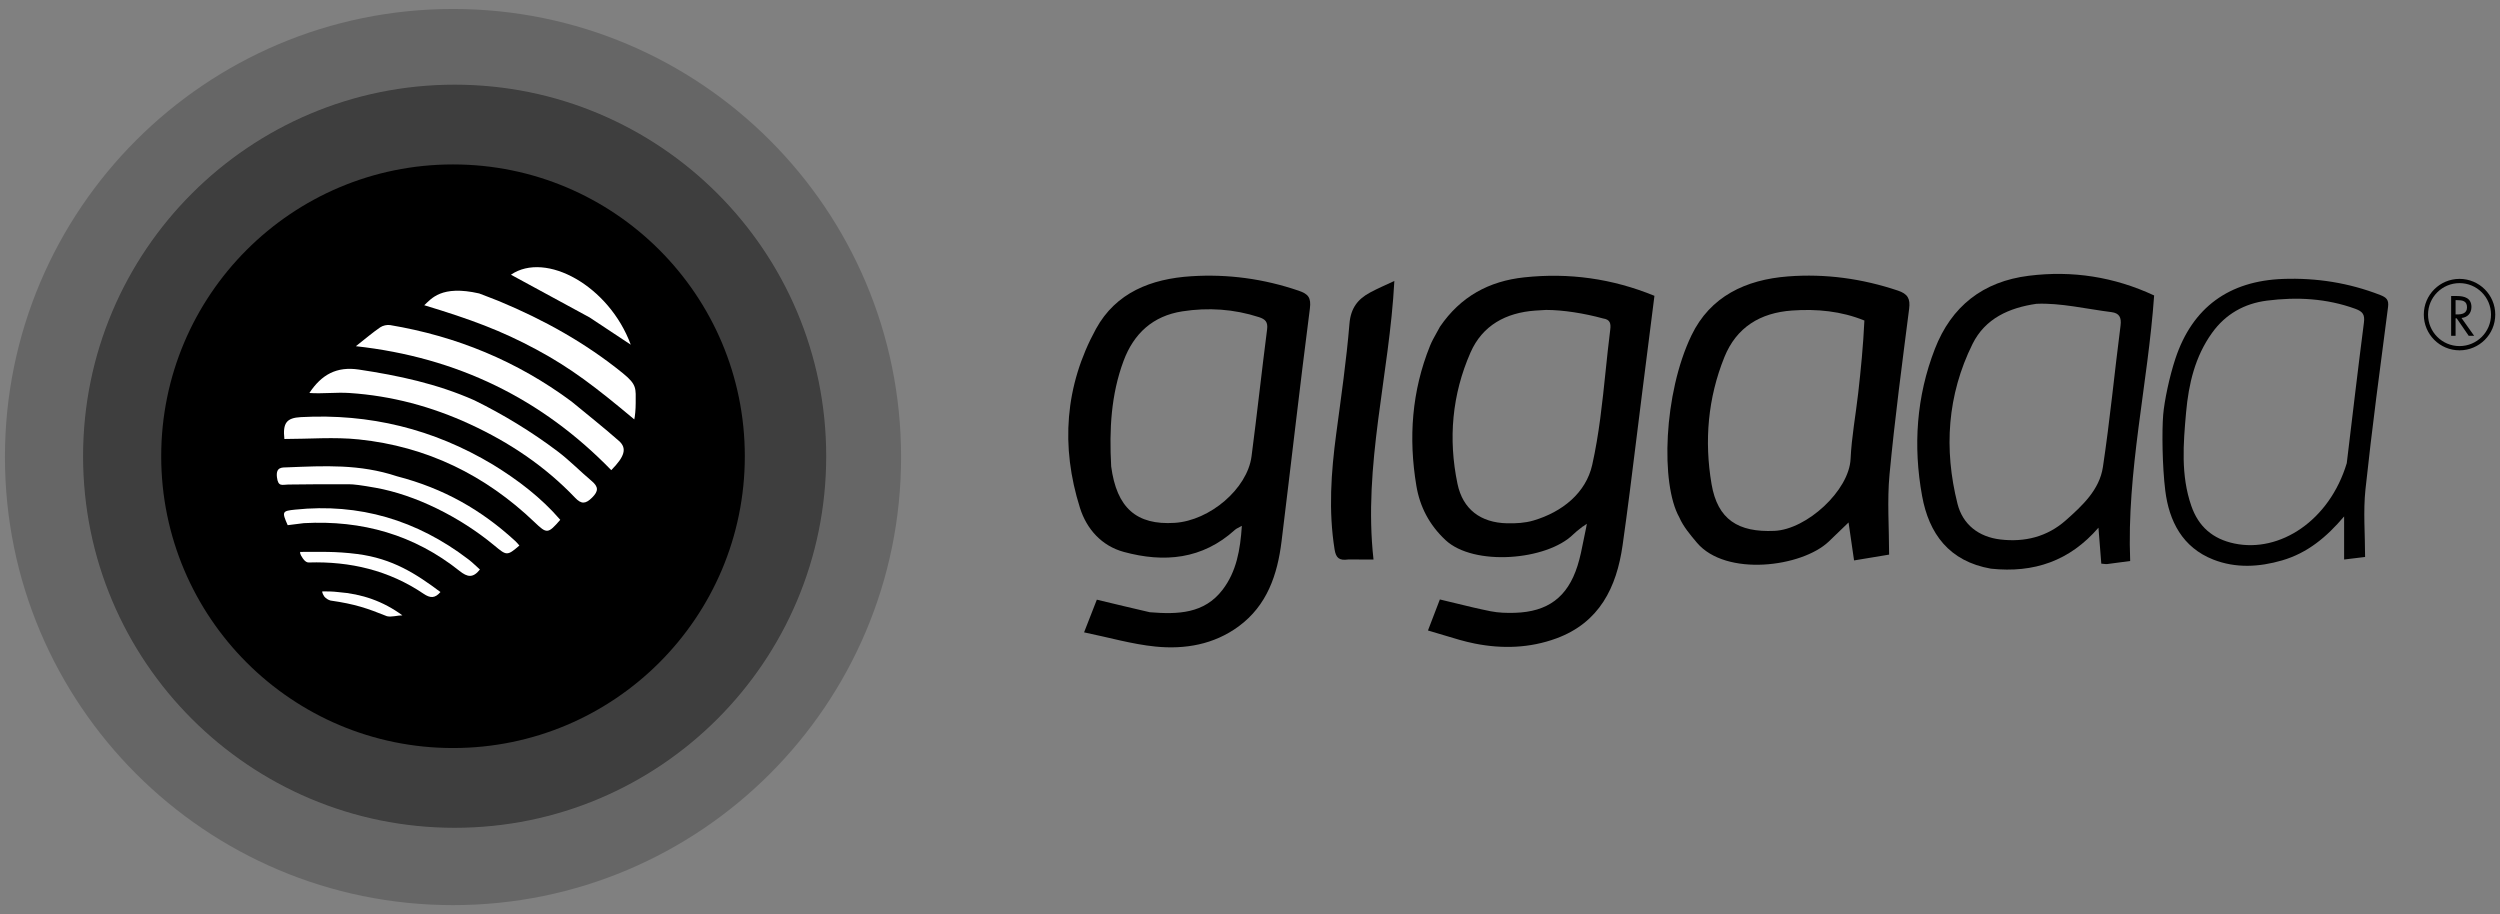
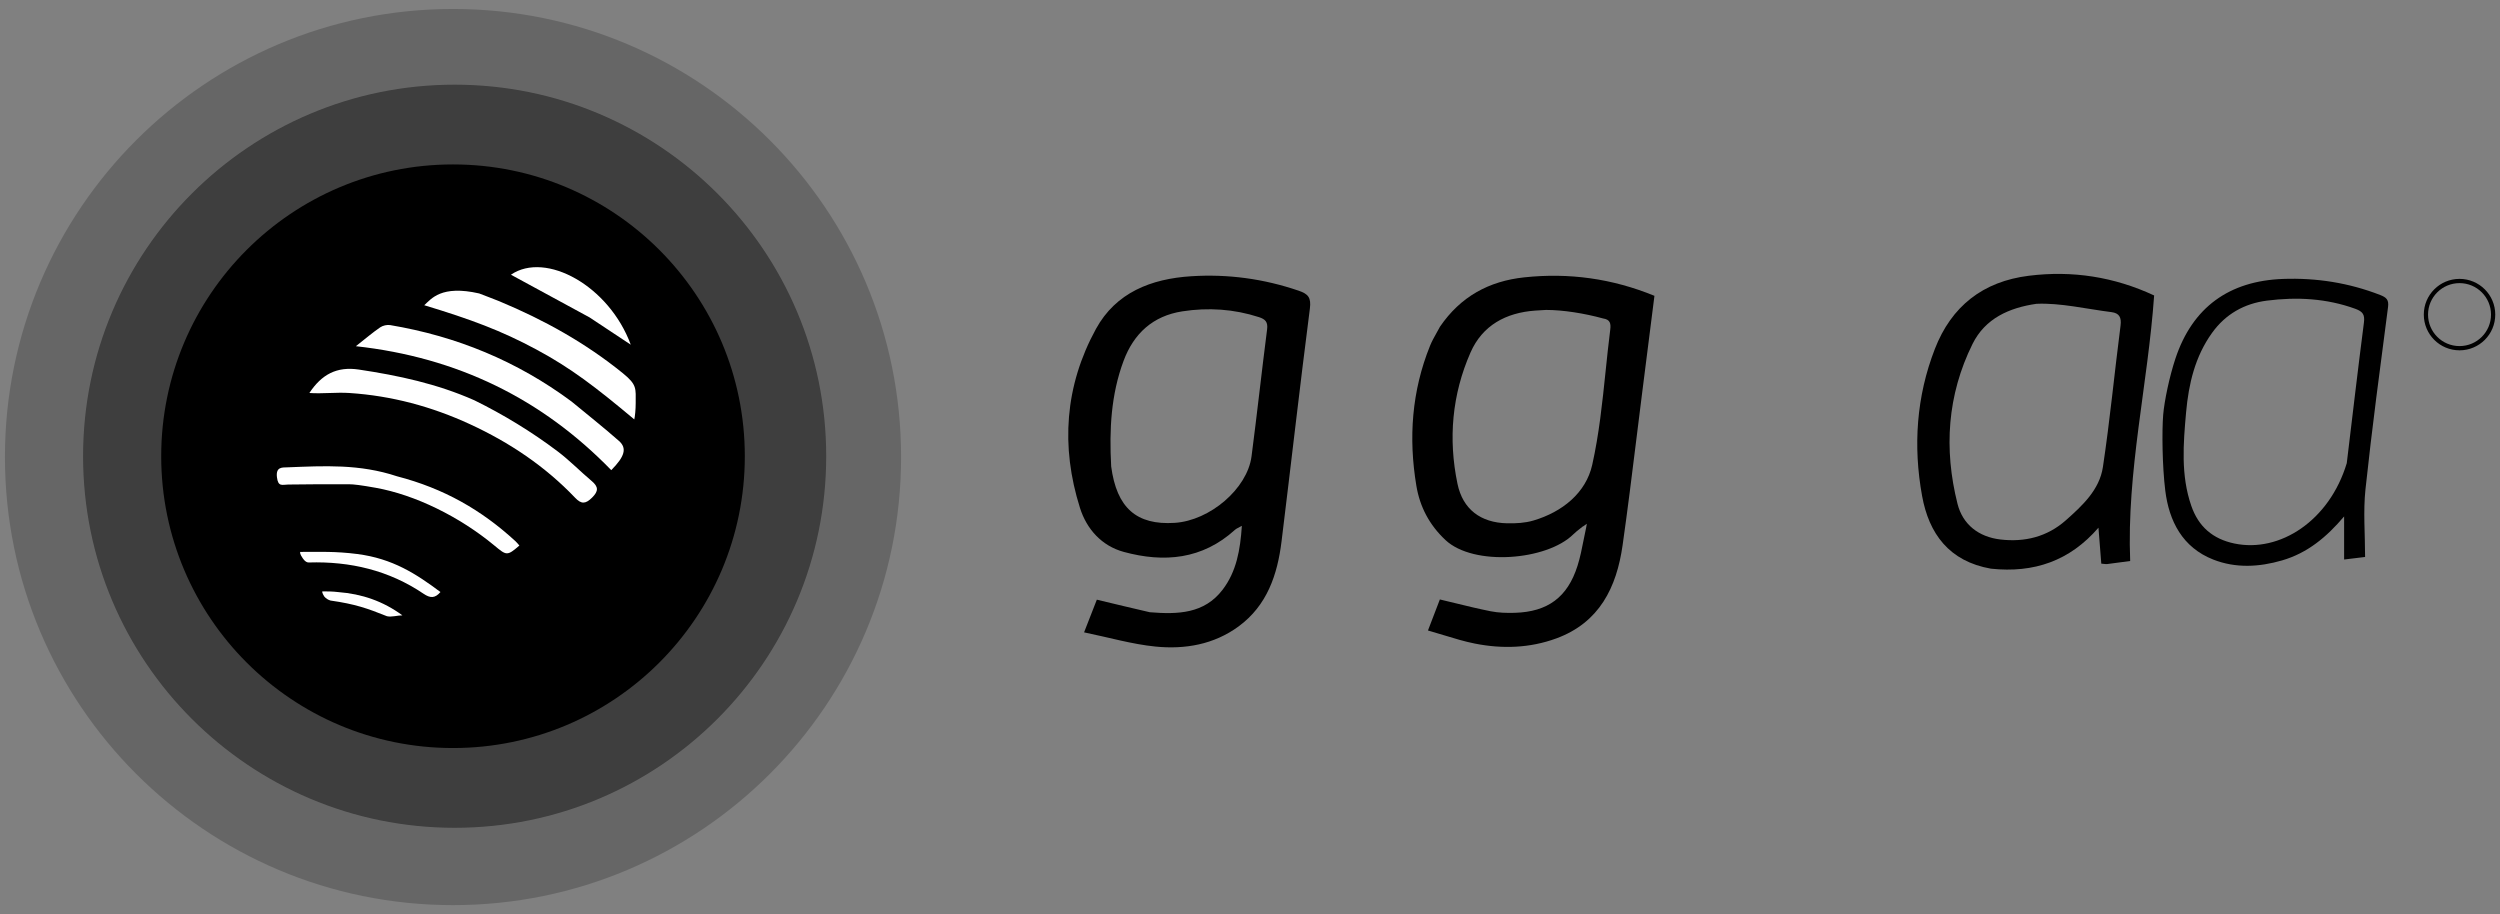
<svg xmlns="http://www.w3.org/2000/svg" width="268" height="98" viewBox="0 0 268 98" fill="none">
  <rect x="0" y="0" width="268" height="98" fill="#808080" stroke="none" />
  <g clip-path="url(#clip0_92_2)">
    <path d="M123.26 65.632C126.265 65.876 129.086 65.796 131.053 63.232C132.555 61.275 132.957 58.941 133.127 56.37C132.785 56.565 132.554 56.647 132.387 56.798C128.891 59.975 124.787 60.34 120.472 59.166C118.104 58.522 116.493 56.722 115.777 54.458C113.688 47.858 114.15 41.355 117.485 35.263C119.624 31.356 123.408 29.885 127.703 29.613C131.64 29.362 135.473 29.885 139.215 31.162C140.24 31.511 140.572 31.9 140.419 33.083C139.347 41.395 138.405 49.724 137.381 58.043C136.941 61.612 135.833 64.909 132.778 67.151C130.128 69.097 127.02 69.628 123.86 69.311C121.357 69.06 118.901 68.341 116.213 67.788C116.773 66.353 117.187 65.292 117.581 64.285C119.485 64.743 121.315 65.184 123.26 65.632ZM119.118 49.998C119.706 54.436 121.82 56.314 125.93 56.05C129.702 55.808 133.712 52.386 134.164 48.923C134.757 44.384 135.252 39.835 135.834 35.297C135.934 34.517 135.641 34.218 134.962 33.998C132.27 33.125 129.52 32.947 126.747 33.376C123.593 33.866 121.539 35.747 120.443 38.696C119.112 42.276 118.901 45.996 119.118 49.998Z" fill="black" />
-     <path d="M180.019 55.456C178.006 51.887 178.326 42.188 181.324 35.953C183.341 31.759 187.157 29.978 191.672 29.632C195.699 29.323 199.622 29.866 203.458 31.152C204.506 31.504 204.8 32.018 204.66 33.101C203.905 39.01 203.117 44.92 202.558 50.85C202.292 53.671 202.512 56.538 202.512 59.455C201.212 59.671 200.073 59.86 198.755 60.078C198.554 58.695 198.368 57.411 198.165 56.008C197.388 56.758 196.72 57.408 196.045 58.052C193.163 60.798 185.018 61.851 181.91 58.178C181.223 57.36 180.449 56.456 180.019 55.456ZM199.863 34.361C197.369 33.346 194.77 33.1 192.107 33.288C188.697 33.529 186.147 35.082 184.854 38.285C183.085 42.669 182.691 47.267 183.477 51.887C184.125 55.704 186.342 57.083 190.223 56.909C193.68 56.754 198.227 52.595 198.383 49.195C198.492 46.832 198.935 44.483 199.201 42.125C199.486 39.599 199.736 37.068 199.863 34.361Z" fill="black" />
    <path d="M213.432 60.963C208.933 60.177 206.78 57.196 206.049 53.169C205.076 47.828 205.436 42.504 207.418 37.404C209.192 32.836 212.562 30.172 217.499 29.56C222.175 28.98 226.634 29.677 230.924 31.674C230.253 41.195 227.971 50.522 228.355 60.14C227.51 60.254 226.705 60.369 225.899 60.466C225.735 60.486 225.563 60.445 225.258 60.422C225.16 59.184 225.065 57.964 224.955 56.568C221.882 60.126 218.049 61.452 213.432 60.963ZM218.3 32.569C215.381 32.993 212.811 34.136 211.457 36.868C208.746 42.344 208.368 48.138 209.844 54.005C210.403 56.225 212.105 57.558 214.447 57.833C217.055 58.14 219.459 57.544 221.446 55.786C223.229 54.209 225.065 52.509 225.432 50.065C226.19 45.033 226.67 39.959 227.322 34.91C227.436 34.025 227.189 33.566 226.348 33.46C223.744 33.133 220.815 32.445 218.3 32.569Z" fill="black" />
    <path d="M231.893 44.474C232.016 42.979 232.572 40.34 233.208 38.432C235.037 32.932 238.977 30.108 244.751 29.901C248.339 29.771 251.802 30.321 255.153 31.622C255.822 31.882 256.1 32.135 255.998 32.914C255.151 39.419 254.275 45.924 253.579 52.447C253.326 54.816 253.538 57.235 253.538 59.707C252.741 59.804 252.116 59.88 251.289 59.98C251.289 58.372 251.289 56.867 251.289 55.361C249.414 57.574 247.367 59.279 244.647 60.073C242.175 60.794 239.669 60.931 237.26 59.985C233.959 58.688 232.524 55.863 232.118 52.601C231.79 49.96 231.754 46.16 231.893 44.474ZM251.574 49.648C252.18 44.628 252.765 39.607 253.411 34.593C253.519 33.749 253.318 33.405 252.489 33.104C249.394 31.981 246.225 31.817 243.011 32.228C240.582 32.54 238.575 33.674 237.132 35.684C235.305 38.227 234.624 41.149 234.349 44.204C234.05 47.572 233.772 50.939 234.906 54.224C235.672 56.443 237.194 57.779 239.538 58.266C244.398 59.278 249.724 55.814 251.574 49.648Z" fill="black" />
-     <path d="M144.522 59.977C143.552 60.115 143.213 59.802 143.068 58.904C142.405 54.757 142.692 50.643 143.241 46.518C143.764 42.583 144.337 38.648 144.663 34.693C144.801 33.032 145.552 32.067 146.875 31.357C147.696 30.914 148.559 30.55 149.475 30.118C148.945 40.186 146.115 49.863 147.24 59.98C146.357 59.981 145.499 59.981 144.522 59.977Z" fill="black" />
    <path fill-rule="evenodd" clip-rule="evenodd" d="M163.41 29.731C159.621 30.133 156.578 31.783 154.362 35.028C154.24 35.259 154.116 35.479 153.996 35.693C153.736 36.158 153.49 36.597 153.303 37.059C151.338 41.917 150.98 46.958 151.834 52.075C152.206 54.314 153.219 56.269 154.957 57.895C157.98 60.725 165.818 60.09 168.659 57.279C168.872 57.068 169.11 56.882 169.348 56.696C169.459 56.609 169.57 56.522 169.678 56.433C169.683 56.435 169.687 56.437 169.692 56.439L170.109 56.151L170.022 56.63L170.021 56.63C169.929 57.046 169.846 57.465 169.763 57.885C169.578 58.824 169.393 59.763 169.105 60.669C168.037 64.031 165.912 65.591 162.383 65.694C161.522 65.719 160.638 65.694 159.798 65.527C158.523 65.273 157.258 64.965 155.964 64.649C155.433 64.52 154.897 64.389 154.353 64.261L154.019 65.133C153.728 65.892 153.42 66.695 153.078 67.587C153.651 67.75 154.203 67.918 154.742 68.083C155.901 68.437 156.999 68.773 158.121 68.995C161.053 69.575 163.996 69.479 166.83 68.44C171.469 66.74 173.3 62.962 173.942 58.452C174.483 54.646 174.955 50.831 175.427 47.016C175.628 45.389 175.829 43.761 176.036 42.135C176.375 39.466 176.712 36.796 177.052 34.113C177.153 33.314 177.254 32.514 177.356 31.712C172.812 29.852 168.198 29.224 163.41 29.731ZM165.351 33.248C165.48 33.24 165.609 33.233 165.738 33.225C167.56 33.225 169.844 33.587 171.849 34.139C172.611 34.25 172.701 34.682 172.619 35.333C172.43 36.822 172.275 38.32 172.119 39.816C171.77 43.184 171.421 46.551 170.686 49.832C170.013 52.837 167.481 54.885 164.381 55.801C163.486 56.066 162.497 56.12 161.554 56.097C158.734 56.032 156.813 54.608 156.242 51.861C155.239 47.049 155.658 42.286 157.642 37.78C158.92 34.878 161.433 33.52 164.572 33.296C164.831 33.277 165.091 33.263 165.351 33.248Z" fill="black" />
    <path d="M48.738 88.74C70.736 88.74 88.569 70.907 88.569 48.908C88.569 26.91 70.736 9.077 48.738 9.077C26.739 9.077 8.906 26.91 8.906 48.908C8.906 70.907 26.739 88.74 48.738 88.74Z" fill="black" fill-opacity="0.4" />
    <path d="M48.563 80.189C65.839 80.189 79.844 66.184 79.844 48.908C79.844 31.632 65.839 17.627 48.563 17.627C31.287 17.627 17.282 31.632 17.282 48.908C17.282 66.184 31.287 80.189 48.563 80.189Z" fill="black" />
    <path d="M48.563 97.03C75.091 97.03 96.597 75.524 96.597 48.996C96.597 22.467 75.091 0.962 48.563 0.962C22.035 0.962 0.529 22.467 0.529 48.996C0.529 75.524 22.035 97.03 48.563 97.03Z" fill="black" fill-opacity="0.2" />
    <path d="M61.269 43.042C63.017 44.482 64.718 45.831 66.347 47.263C67.235 48.043 66.981 48.931 65.527 50.4C58.083 42.742 49.03 38.314 38.15 37.113C39.195 36.291 39.946 35.648 40.755 35.093C41.041 34.897 41.492 34.794 41.832 34.851C48.911 36.043 55.396 38.685 61.269 43.042Z" fill="white" />
    <path d="M50.859 42.914C53.941 44.431 56.964 46.262 59.793 48.398C61.044 49.342 62.197 50.528 63.426 51.563C64.164 52.185 64.179 52.642 63.468 53.348C62.779 54.031 62.324 54.066 61.658 53.366C58.436 49.984 54.618 47.431 50.393 45.48C46.287 43.585 41.982 42.425 37.456 42.129C36.038 42.036 34.621 42.227 33.164 42.129C34.466 40.16 36.083 39.258 38.468 39.617C42.709 40.255 46.841 41.133 50.859 42.914Z" fill="white" />
    <path d="M53.512 32.288C58.339 34.297 62.767 36.765 66.766 40.007C68.309 41.258 68.146 41.635 68.146 43.222C68.146 43.902 68.07 44.658 67.995 44.96C63.839 41.484 61.23 39.473 57.488 37.461C53.722 35.436 50.466 34.231 45.479 32.72C46.234 32.04 47.292 30.529 51.366 31.457C52.128 31.738 52.732 31.991 53.512 32.288Z" fill="white" />
-     <path d="M52.856 49.816C55.581 51.495 58.025 53.365 60.061 55.724C58.732 57.25 58.625 57.241 57.296 55.971C52.005 50.915 45.736 47.861 38.466 47.105C35.829 46.83 33.14 47.06 30.486 47.06C30.294 45.336 30.731 44.797 32.253 44.715C39.604 44.319 46.452 45.972 52.856 49.816Z" fill="white" />
    <path d="M37.376 51.91C35.134 51.91 33.011 51.905 30.889 51.942C30.253 51.953 29.813 52.214 29.688 51.156C29.554 50.023 30.267 50.119 30.821 50.098C34.75 49.947 38.528 49.72 42.562 51.059C47.594 52.365 51.617 54.673 55.258 58.018C55.411 58.158 55.539 58.325 55.679 58.481C54.362 59.616 54.308 59.569 53.009 58.49C49.262 55.38 44.497 53.045 40.266 52.289C38.749 52.018 37.923 51.91 37.376 51.91Z" fill="white" />
-     <path d="M32.572 56.082C31.906 56.164 31.359 56.233 30.841 56.299C30.196 54.843 30.252 54.776 31.637 54.632C38.524 53.913 44.693 55.757 50.202 59.955C50.642 60.29 51.037 60.688 51.448 61.053C50.697 61.993 50.107 61.878 49.256 61.2C44.402 57.331 38.828 55.739 32.572 56.082Z" fill="white" />
    <path d="M63.205 34.029C60.325 32.466 57.531 30.947 54.772 29.449C58.506 26.898 65.299 30.65 67.617 36.951C65.993 35.871 64.64 34.972 63.205 34.029Z" fill="white" />
    <path d="M38.301 59.391C42.098 59.881 44.604 61.513 47.217 63.467C46.616 64.165 46.11 64.126 45.404 63.649C41.7 61.142 37.538 60.161 33.088 60.298C32.704 60.309 32.407 59.769 32.407 59.769C32.407 59.769 32.115 59.377 32.181 59.165C34.221 59.165 35.959 59.089 38.301 59.391Z" fill="white" />
    <path d="M36.261 63.472C38.808 63.667 41.069 64.448 43.137 65.965C42.633 65.965 41.95 66.177 41.48 66.058C39.359 65.209 38.074 64.756 35.43 64.378C34.961 64.24 34.75 63.925 34.75 63.925C34.75 63.925 34.494 63.535 34.555 63.396C35.052 63.396 35.657 63.396 36.261 63.472Z" fill="white" />
    <path d="M263.661 37.328C265.651 37.328 267.264 35.715 267.264 33.725C267.264 31.735 265.651 30.123 263.661 30.123C261.671 30.123 260.059 31.735 260.059 33.725C260.059 35.715 261.671 37.328 263.661 37.328Z" stroke="black" stroke-width="0.455" />
-     <path d="M263.238 32.175V33.707H263.385C263.921 33.707 264.465 33.605 264.465 32.944C264.465 32.243 263.95 32.175 263.379 32.175H263.238ZM263.238 34.125V35.996H262.762V31.734H263.379C264.186 31.734 264.938 31.949 264.938 32.91C264.938 33.566 264.527 34.029 263.871 34.086L265.227 35.996H264.645L263.356 34.125H263.238Z" fill="black" />
  </g>
  <defs>
    <clipPath id="clip0_92_2">
      <rect width="267" height="98" fill="white" transform="translate(0.529)" />
    </clipPath>
  </defs>
</svg>